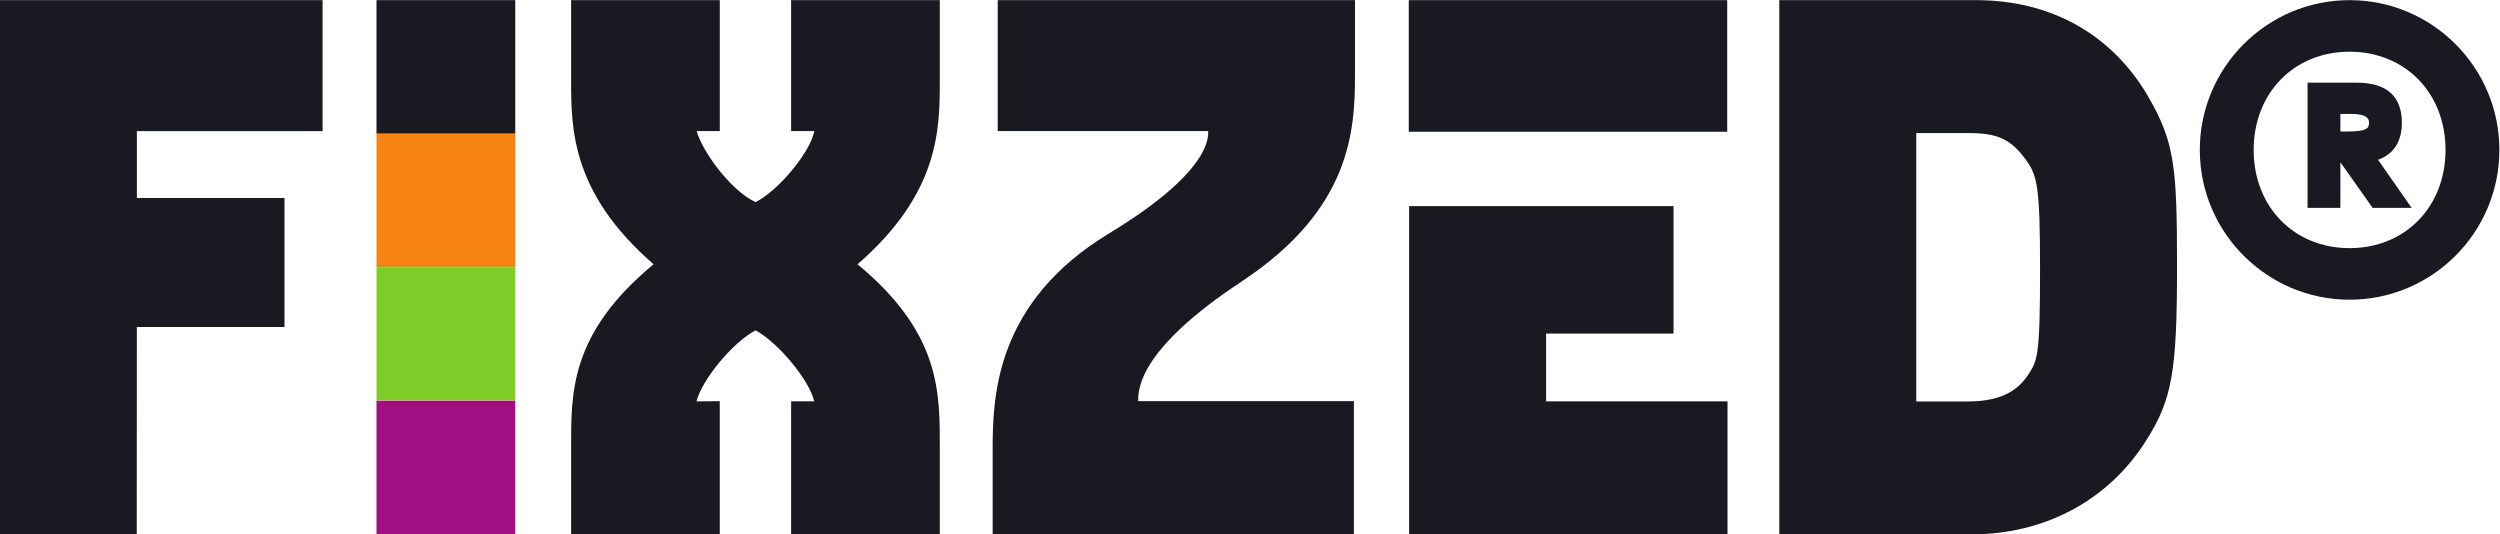
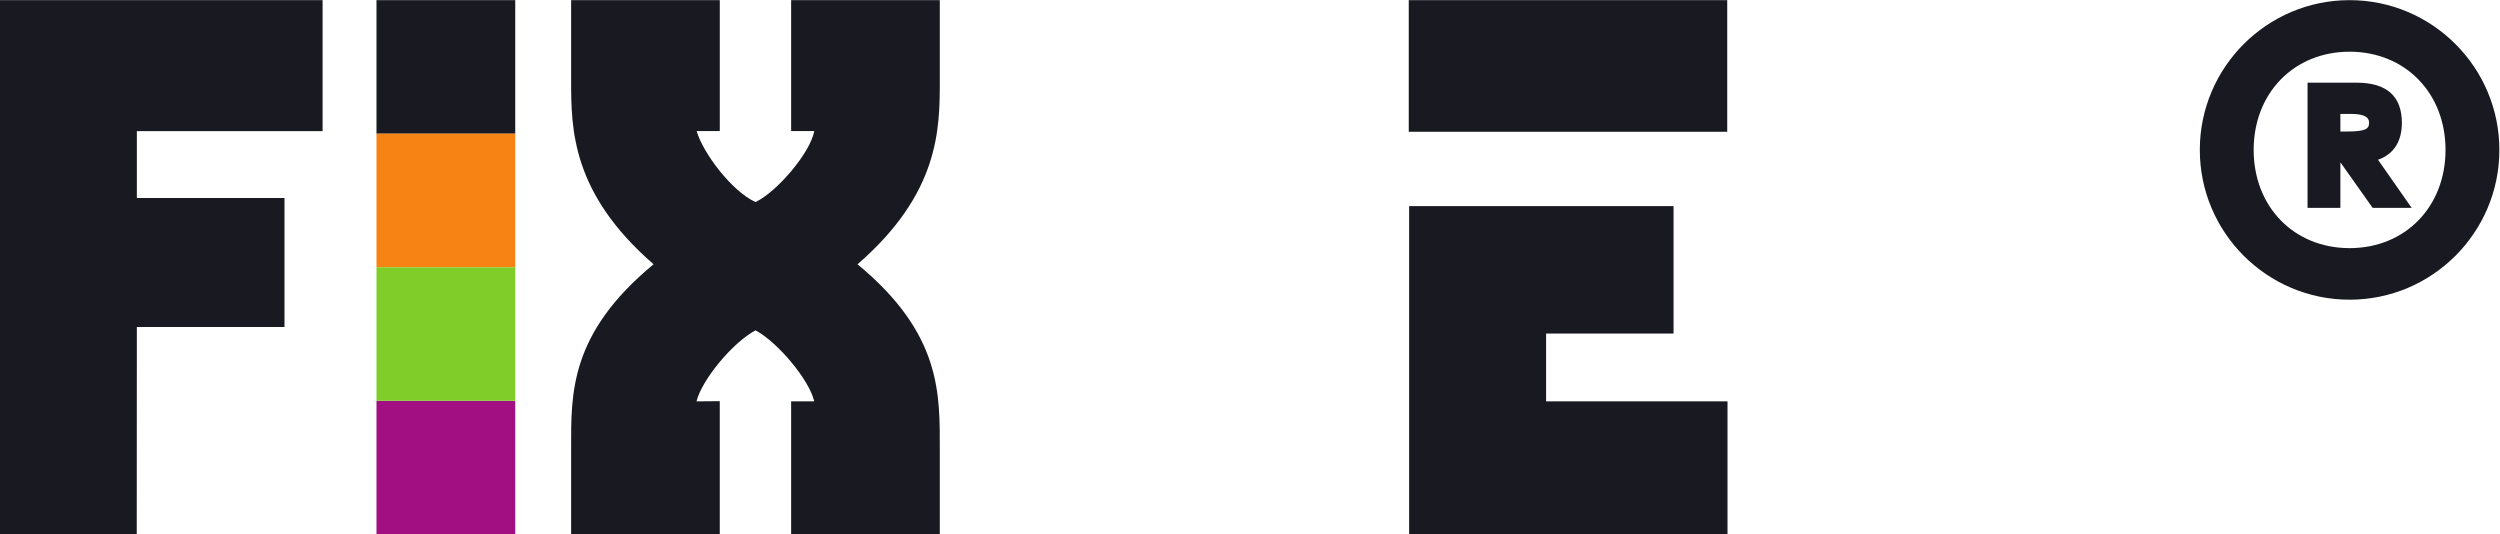
<svg xmlns="http://www.w3.org/2000/svg" xmlns:ns1="http://sodipodi.sourceforge.net/DTD/sodipodi-0.dtd" xmlns:ns2="http://www.inkscape.org/namespaces/inkscape" version="1.1" id="svg2" width="1071.573" height="229.04" viewBox="0 0 1071.573 229.04" ns1:docname="Zeker Zichtbaar logo zwart.eps">
  <defs id="defs6" />
  <ns1:namedview id="namedview4" pagecolor="#ffffff" bordercolor="#000000" borderopacity="0.25" ns2:showpageshadow="2" ns2:pageopacity="0.0" ns2:pagecheckerboard="0" ns2:deskcolor="#d1d1d1" />
  <g id="g8" ns2:groupmode="layer" ns2:label="ink_ext_XXXXXX" transform="matrix(1.333,0,0,-1.333,0,229.04)">
    <g id="g10" transform="scale(0.1)">
-       <path d="m 6161.81,427.359 h 167.26 c 118.27,0 164.64,45.11 191.74,84.59 30.75,46.071 39.03,59.563 39.03,338.481 0,267.57 -8.28,303.91 -46.84,355.73 -47.5,64.7 -90.37,84.26 -183.93,84.26 H 6161.81 Z M 6339.66,0 h -618.31 v 1717.77 h 633.13 c 238.67,0 434.24,-108.63 550.68,-305.9 87.55,-149.92 95.15,-226.86 95.15,-552.979 0,-338.313 -16.11,-427.371 -101.4,-560.512 C 6778.17,108.84 6574.28,0 6339.66,0" style="fill:#191a21;fill-opacity:1;fill-rule:nonzero;stroke:none" id="path12" />
      <path d="M 440.051,666.801 H 914.797 V 1081.47 H 440.051 v 215.01 h 597.259 v 421.29 H 0 V 0.012 H 439.723 L 440.051,666.801" style="fill:#191a21;fill-opacity:1;fill-rule:nonzero;stroke:none" id="path14" />
      <path d="m 4971.52,427.68 v 218.011 h 409.79 V 1055.44 H 4531.06 V 0 h 1023.78 v 427.68 h -583.32" style="fill:#191a21;fill-opacity:1;fill-rule:nonzero;stroke:none" id="path16" />
      <path d="M 5553.95,1717.77 H 4529.89 v -423.22 h 1024.06 v 423.22" style="fill:#191a21;fill-opacity:1;fill-rule:nonzero;stroke:none" id="path18" />
-       <path d="m 3208.18,1717.77 v -420.89 h 676.7 c 0,-15 14.79,-127.09 -318.5,-329.025 C 3205.65,749.297 3191.89,451.93 3191.89,277.25 c 0,-63.75 0,-277.238 0,-277.238 H 4353.53 V 428.371 h -693.71 c 0,40.551 3.56,167.391 332.41,384.524 349.73,230.925 364.79,480.805 364.79,664.285 0,47.53 0,240.59 0,240.59 H 3208.18" style="fill:#191a21;fill-opacity:1;fill-rule:nonzero;stroke:none" id="path20" />
      <path d="m 1656.79,1288.33 h -446.17 v 429.44 h 446.17 v -429.44" style="fill:#191a21;fill-opacity:1;fill-rule:nonzero;stroke:none" id="path22" />
      <path d="M 1656.79,0.012 H 1210.62 V 429.449 h 446.17 V 0.012" style="fill:#a10f83;fill-opacity:1;fill-rule:nonzero;stroke:none" id="path24" />
      <path d="m 1656.79,858.887 h -446.17 v 429.443 h 446.17 V 858.887" style="fill:#f68313;fill-opacity:1;fill-rule:nonzero;stroke:none" id="path26" />
      <path d="m 1656.79,429.449 h -446.17 v 429.438 h 446.17 V 429.449" style="fill:#80cc28;fill-opacity:1;fill-rule:nonzero;stroke:none" id="path28" />
      <path d="m 2543.9,1717.77 v -420.89 h 74.45 c -13.01,-69.81 -118.03,-193.78 -188.89,-228.38 v 0 0 c -76.53,34.6 -169.52,158.57 -189.42,228.38 h 74.45 v 420.89 h -478.04 c 0,0 0,-132.04 0,-258.94 0,-156.38 2.02,-361.92 265.11,-590.346 -271.14,-224.043 -265.11,-416.406 -265.11,-592.043 0,-87.312 0,-276.429 0,-276.429 L 2314.44,0.609 V 428.25 l -74.79,-0.609 c 16.73,68.5 115.86,189.308 189.83,228.371 72.57,-39.063 172.88,-159.871 188.8,-228.371 H 2543.9 V 0.012 h 478.04 c 0,0 0,117.797 0,271.148 0,180.918 6.38,373.25 -264.55,597.297 263.29,228.433 264.55,433.993 264.55,590.373 0,67.8 0,258.94 0,258.94 H 2543.9" style="fill:#191a21;fill-opacity:1;fill-rule:nonzero;stroke:none" id="path30" />
      <path d="m 7555.16,1551.96 c -178.73,0 -308.46,-132.82 -308.46,-315.81 0,-182.97 129.73,-315.783 308.46,-315.783 178.75,0 308.48,132.813 308.48,315.783 0,182.99 -129.73,315.81 -308.48,315.81 z m 0,-797.401 c -265.55,0 -481.6,216.039 -481.6,481.591 0,265.56 216.05,481.62 481.6,481.62 265.57,0 481.62,-216.06 481.62,-481.62 0,-265.552 -216.05,-481.591 -481.62,-481.591 v 0" style="fill:#191a21;fill-opacity:1;fill-rule:nonzero;stroke:none" id="path32" />
      <path d="m 7525.54,1295.36 h 20.21 c 61.59,0 71.98,8.59 71.98,27.86 0,7.85 0,28.71 -58.39,28.71 h -33.8 v -56.57 z m 229.23,-245.58 h -125.45 l -102.7,145.13 h -1.08 v -145.13 h -105.56 v 402.59 h 158.03 c 96.39,0 145.27,-43.45 145.27,-129.15 0,-60.31 -26.94,-101.43 -76.74,-118.74 l 108.23,-154.7 v 0" style="fill:#191a21;fill-opacity:1;fill-rule:nonzero;stroke:none" id="path34" />
    </g>
  </g>
</svg>